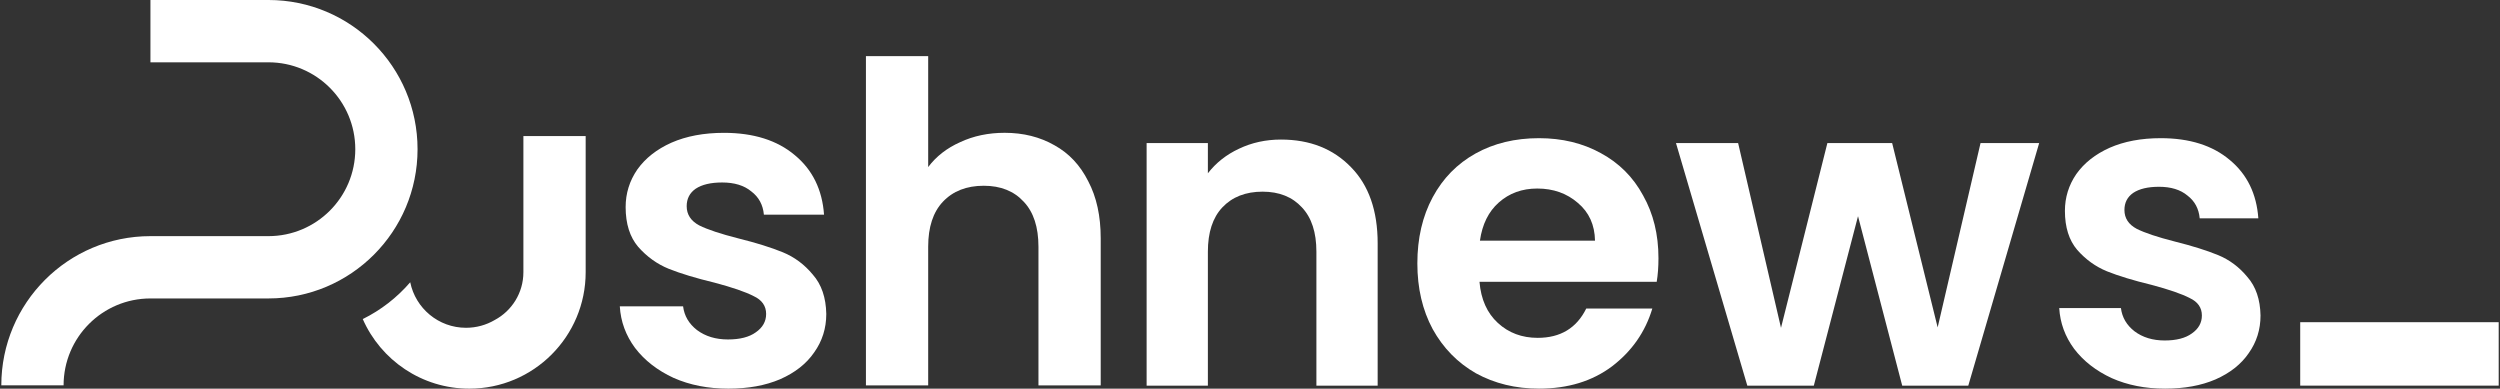
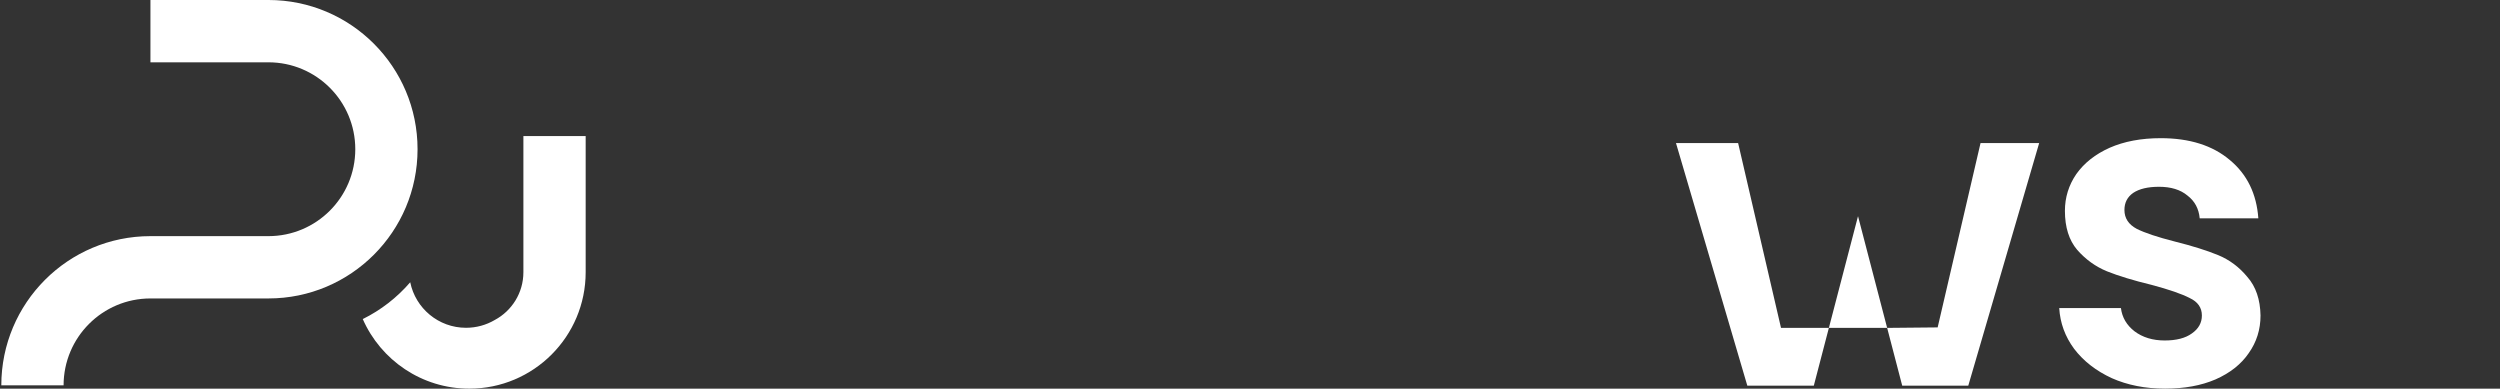
<svg xmlns="http://www.w3.org/2000/svg" width="952" height="148" viewBox="0 0 952 148" fill="none">
  <rect x="0" y="0" width="952" height="148" fill="#333333" stroke="none" />
-   <path d="M277.386 147.999C269.637 147.999 262.686 146.637 256.532 143.912C250.379 141.074 245.479 137.27 241.832 132.501C238.3 127.733 236.362 122.453 236.021 116.663H260.122C260.578 120.296 262.344 123.305 265.421 125.689C268.611 128.073 272.543 129.266 277.215 129.266C281.773 129.266 285.306 128.357 287.813 126.541C290.434 124.724 291.744 122.397 291.744 119.558C291.744 116.493 290.149 114.222 286.958 112.746C283.881 111.156 278.924 109.453 272.087 107.637C265.022 105.934 259.21 104.174 254.652 102.357C250.208 100.541 246.333 97.759 243.029 94.012C239.838 90.265 238.243 85.213 238.243 78.855C238.243 73.632 239.724 68.864 242.687 64.549C245.764 60.235 250.094 56.829 255.678 54.331C261.375 51.833 268.042 50.584 275.677 50.584C286.958 50.584 295.961 53.422 302.684 59.099C309.407 64.663 313.111 72.213 313.794 81.75H290.89C290.548 78.003 288.952 75.051 286.103 72.894C283.369 70.623 279.665 69.488 274.993 69.488C270.663 69.488 267.301 70.283 264.908 71.872C262.629 73.462 261.489 75.676 261.489 78.514C261.489 81.693 263.085 84.134 266.275 85.838C269.466 87.427 274.423 89.073 281.146 90.776C287.984 92.479 293.624 94.239 298.069 96.056C302.513 97.873 306.33 100.711 309.521 104.571C312.826 108.318 314.535 113.314 314.649 119.558C314.649 125.008 313.111 129.89 310.034 134.205C307.071 138.519 302.741 141.925 297.043 144.423C291.459 146.807 284.907 147.999 277.386 147.999Z" fill="white" />
-   <path d="M382.577 50.572C389.688 50.572 396.009 52.154 401.541 55.316C407.072 58.366 411.361 62.941 414.409 69.041C417.57 75.027 419.15 82.257 419.15 90.729V146.751H395.445V93.948C395.445 86.493 393.583 80.788 389.857 76.835C386.132 72.768 381.053 70.735 374.618 70.735C368.071 70.735 362.879 72.768 359.041 76.835C355.316 80.788 353.453 86.493 353.453 93.948V146.751H329.748V21.368H353.453V63.619C356.501 59.552 360.565 56.389 365.644 54.13C370.724 51.758 376.368 50.572 382.577 50.572Z" fill="white" />
  <path fill-rule="evenodd" clip-rule="evenodd" d="M57.287 -0.001H102.218C133.581 -0.001 159.005 25.441 159.005 56.825C159.005 88.208 133.581 113.65 102.218 113.65H57.287C39.021 113.65 24.213 128.468 24.213 146.746H0.5C0.5 115.363 25.924 89.921 57.287 89.921H102.218C120.484 89.921 135.292 75.103 135.292 56.825C135.292 38.546 120.484 23.728 102.218 23.728H57.287V-0.001Z" fill="white" />
-   <path d="M776.517 54.476L749.523 146.852H724.362L707.532 82.322L690.702 146.852H665.374L638.213 54.476H661.875L678.204 124.842L695.867 54.476H720.529L737.859 124.675L754.189 54.476H776.517Z" fill="white" />
-   <path d="M631.543 98.305C631.543 101.64 631.32 104.641 630.876 107.309H563.39C563.946 113.979 566.279 119.204 570.389 122.983C574.499 126.763 579.554 128.653 585.552 128.653C594.217 128.653 600.382 124.929 604.048 117.481H629.21C626.544 126.374 621.434 133.71 613.88 139.491C606.326 145.16 597.05 147.995 586.052 147.995C577.165 147.995 569.167 146.05 562.057 142.159C555.059 138.157 549.56 132.543 545.561 125.318C541.673 118.092 539.729 109.755 539.729 100.306C539.729 90.746 541.673 82.353 545.561 75.128C549.449 67.902 554.892 62.344 561.891 58.453C568.889 54.562 576.943 52.617 586.052 52.617C594.828 52.617 602.66 54.507 609.547 58.286C616.546 62.066 621.933 67.457 625.71 74.461C629.599 81.353 631.543 89.301 631.543 98.305ZM607.381 91.635C607.27 85.633 605.104 80.853 600.882 77.295C596.661 73.627 591.495 71.793 585.386 71.793C579.609 71.793 574.721 73.571 570.722 77.129C566.834 80.575 564.446 85.41 563.557 91.635H607.381Z" fill="white" />
-   <path d="M487.788 53.144C498.785 53.144 507.672 56.645 514.449 63.648C521.225 70.54 524.613 80.212 524.613 92.662V146.854H501.285V95.83C501.285 88.493 499.452 82.88 495.786 78.989C492.12 74.987 487.121 72.986 480.789 72.986C474.346 72.986 469.236 74.987 465.459 78.989C461.793 82.88 459.96 88.493 459.96 95.83V146.854H436.632V54.477H459.96V65.983C463.071 61.981 467.014 58.868 471.791 56.645C476.679 54.311 482.011 53.144 487.788 53.144Z" fill="white" />
+   <path d="M776.517 54.476L749.523 146.852H724.362L707.532 82.322L690.702 146.852H665.374L638.213 54.476H661.875L678.204 124.842H720.529L737.859 124.675L754.189 54.476H776.517Z" fill="white" />
  <path d="M824.48 147.995C816.926 147.995 810.15 146.661 804.151 143.993C798.152 141.214 793.376 137.49 789.821 132.821C786.377 128.152 784.489 122.983 784.155 117.314H807.65C808.095 120.871 809.817 123.817 812.816 126.151C815.926 128.486 819.759 129.653 824.314 129.653C828.757 129.653 832.201 128.764 834.645 126.985C837.2 125.207 838.477 122.928 838.477 120.149C838.477 117.147 836.922 114.924 833.812 113.479C830.812 111.923 825.98 110.255 819.315 108.477C812.427 106.809 806.762 105.086 802.318 103.307C797.986 101.529 794.209 98.805 790.987 95.137C787.877 91.469 786.321 86.522 786.321 80.297C786.321 75.183 787.766 70.514 790.654 66.29C793.653 62.066 797.875 58.731 803.318 56.286C808.872 53.84 815.371 52.617 822.814 52.617C833.811 52.617 842.587 55.396 849.142 60.954C855.696 66.401 859.306 73.794 859.973 83.131H837.644C837.311 79.463 835.756 76.573 832.978 74.461C830.312 72.237 826.702 71.126 822.147 71.126C817.926 71.126 814.649 71.904 812.316 73.46C810.094 75.016 808.983 77.184 808.983 79.963C808.983 83.076 810.539 85.466 813.649 87.133C816.76 88.689 821.592 90.301 828.146 91.969C834.811 93.636 840.31 95.359 844.643 97.138C848.975 98.916 852.696 101.696 855.807 105.475C859.028 109.143 860.695 114.035 860.806 120.149C860.806 125.484 859.306 130.264 856.307 134.489C853.419 138.713 849.197 142.048 843.643 144.493C838.2 146.828 831.812 147.995 824.48 147.995Z" fill="white" />
-   <rect x="875.922" y="122.692" width="75.579" height="24.156" fill="white" />
  <path fill-rule="evenodd" clip-rule="evenodd" d="M156.215 107.484C151.216 113.286 145.075 118.075 138.141 121.501C145.002 137.105 160.587 148 178.716 148C203.186 148 223.022 128.15 223.022 103.663V51.819H199.309V103.663C199.309 111.537 194.897 118.379 188.411 121.848C185.196 123.738 181.45 124.821 177.451 124.821C166.969 124.821 158.226 117.377 156.215 107.484Z" fill="white" />
</svg>